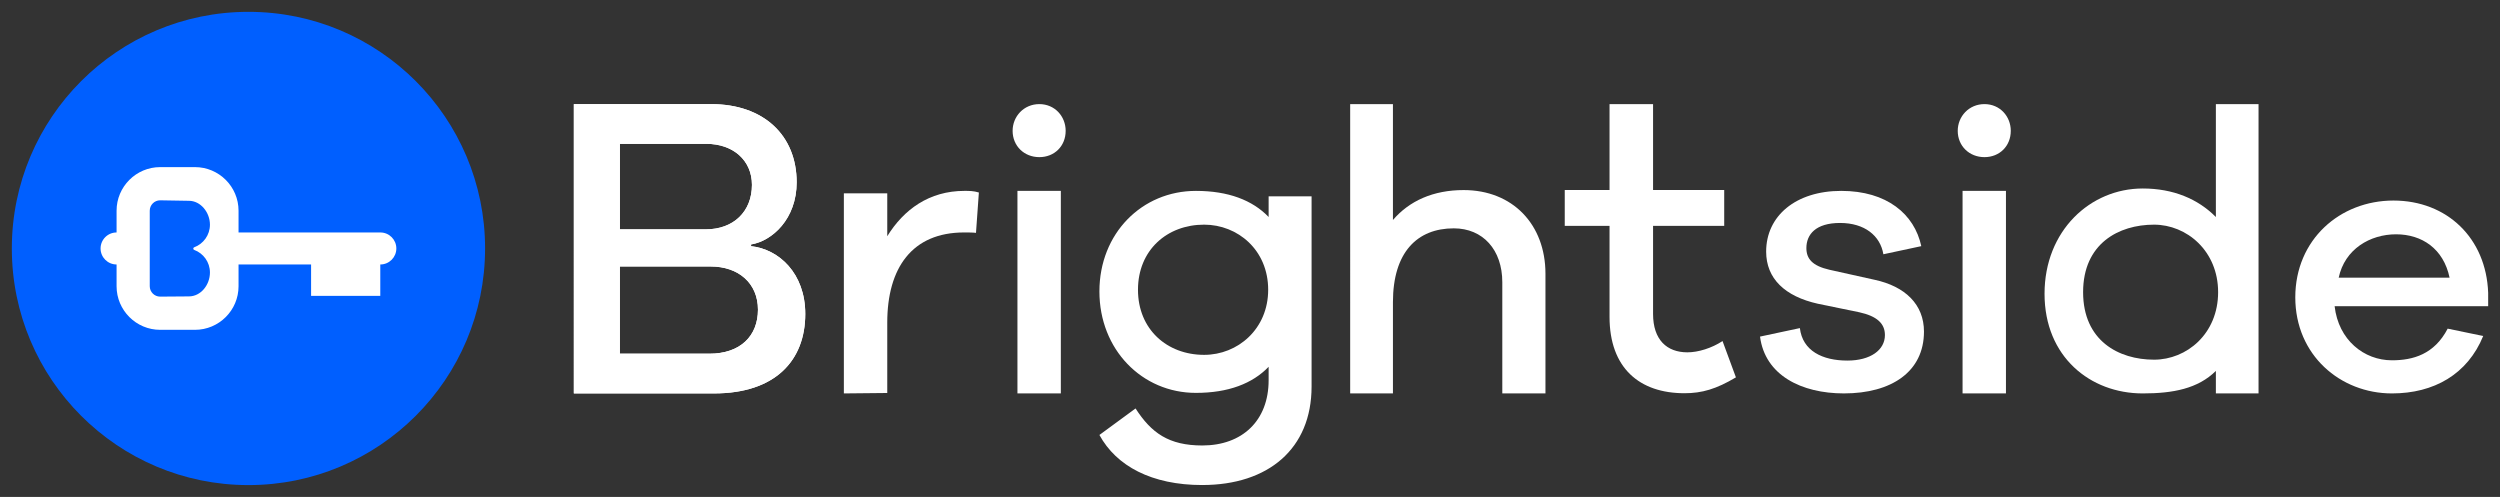
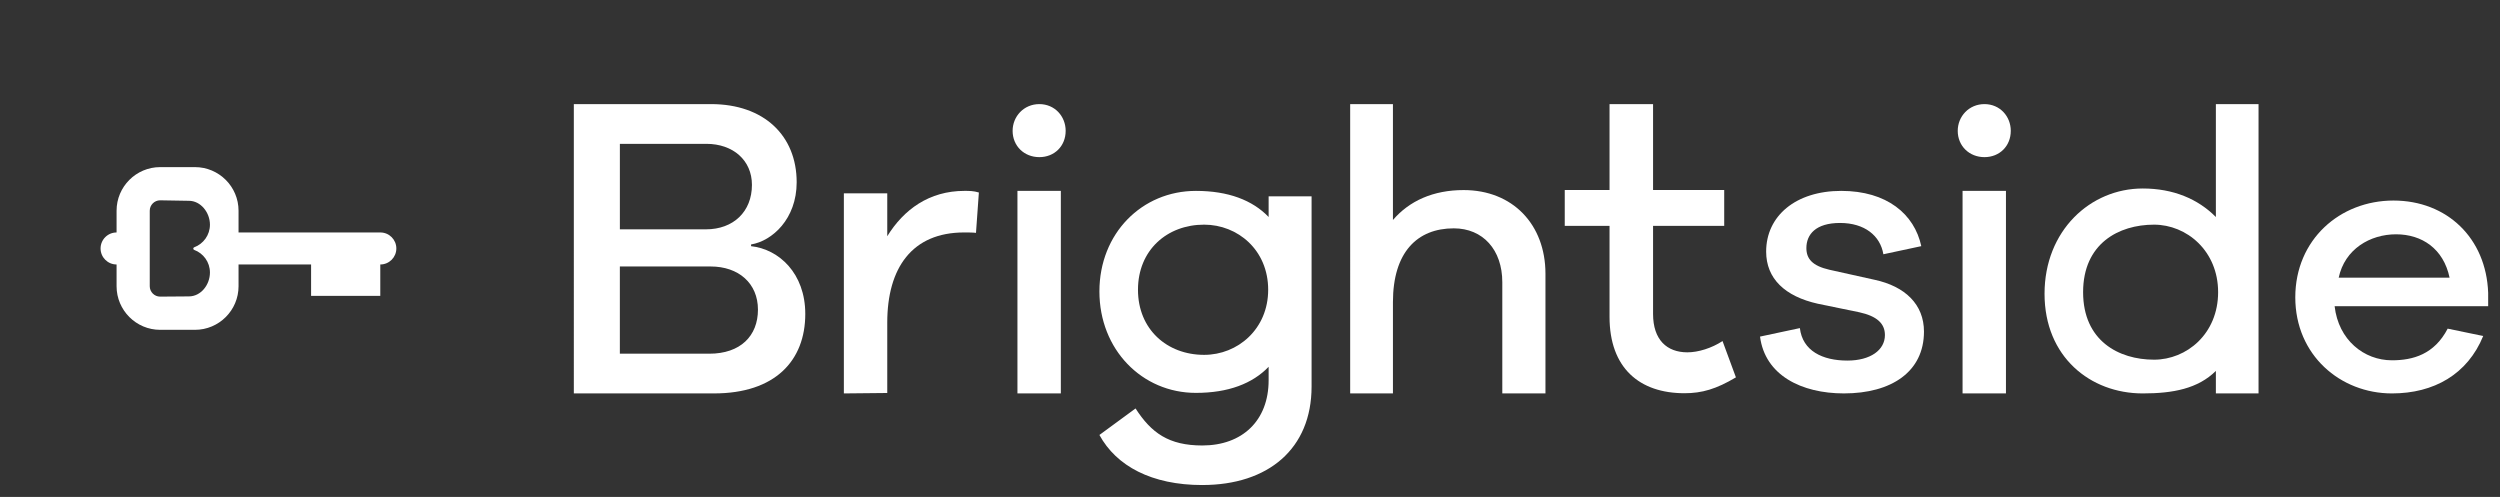
<svg xmlns="http://www.w3.org/2000/svg" id="a" viewBox="0 0 1901.7 378">
  <rect x="0" y="0" width="1901.7" height="378" fill="#333333" stroke="none" />
  <defs>
    <style>.d{fill:#fff;}.d,.e{fill-rule:evenodd;}.e{fill:#005fff;}</style>
  </defs>
  <g id="b">
    <g>
      <path class="d" d="M571.32,187.26c21.27,2.3,41.24,20.7,41.24,51.56,0,35.48-22.91,60.44-69.38,60.44h-106.68V79.19h104.39c40.25,0,65.12,23.98,65.12,59.46,0,27.92-18.65,44.68-34.69,47.3v1.31Zm-99.81-12.81h65.45c20.94,0,35.02-13.46,35.02-33.83,0-18.73-14.4-31.21-34.68-31.21h-65.78v65.03Zm68.07,94.6c23.57,0,36.98-13.46,36.98-33.51s-14.73-32.84-36-32.84h-69.05v66.35h68.07Z" />
      <path class="d" d="M742.42,177.13c-2.51-.31-6.26-.31-9.08-.31-39.46,0-58.42,26.87-58.42,68.61v53.51l-33.01,.33V147.05h33.01v32.64c12.52-20.25,31.81-34.49,58.74-34.49,3.76,0,6.88,0,10.95,1.23l-2.19,30.69Z" />
      <path class="d" d="M810.63,99.52c0,11.57-8.5,20.01-20.02,20.01s-20.33-8.45-20.33-20.01c0-10.95,8.5-20.33,20.33-20.33s20.02,9.39,20.02,20.33Zm-36.68,199.75h33.01V145.21h-33.01v154.06Z" />
      <path class="d" d="M1529.56,99.52c0,11.57-8.5,20.01-20.02,20.01s-20.33-8.45-20.33-20.01c0-10.95,8.5-20.33,20.33-20.33s20.02,9.39,20.02,20.33Zm-36.68,199.75h33.01V145.21h-33.01v154.06Z" />
      <path class="d" d="M914.57,368.96c-38.49,0-65.34-14.41-78.27-38.09l27.49-20.17c11.96,18.57,25.23,28.17,50.78,28.17,30.4,0,50.45-18.89,50.45-49.62v-10.24c-12.29,12.8-30.72,19.85-55.3,19.85-41.08,0-73.42-32.99-73.42-77.16s32.34-76.49,73.42-76.49c24.58,0,43.01,7.05,55.3,19.85v-15.69h32.67v144.68c0,47.37-32.99,74.9-83.12,74.9Zm50.11-148.55c0-30.18-23.1-49.52-48.73-49.52-28.16,0-50.31,19.34-50.31,49.52s22.15,49.52,50.31,49.52c25.63,0,48.73-19.68,48.73-49.52Z" />
      <path class="d" d="M1175.6,299.27h-32.83v-84.63c0-24.57-14.7-40.95-36.9-40.95-27.84,0-46.29,18.2-46.29,56.12v69.46h-32.53V79.19h32.53v88.14c12.51-14.55,30.65-22.75,53.79-22.75,37.22,0,62.23,26.08,62.23,63.7v90.99Z" />
      <path class="d" d="M1281.33,299.12c-34.07,0-56.99-19.05-56.99-58.09v-69.23h-34.07v-27.29h34.07V79.19h33.11v65.32h54.12v27.29h-54.12v67.01c0,19.68,10.51,29.2,26.1,29.2,8.28,0,18.47-3.18,26.75-8.57l10.18,27.61c-14.96,8.89-25.79,12.07-39.16,12.07Z" />
      <path class="d" d="M1369.13,249.58c2.04,17.34,17.19,24.7,36.13,24.7,17.48,0,28.56-7.95,28.56-19.41,0-8.82-6.12-14.41-19.53-17.35l-31.47-6.47c-25.06-5.59-39.34-19.11-39.34-39.69,0-27.05,22.44-46.16,57.11-46.16s55.66,17.64,60.9,42.04l-28.84,6.17c-2.34-14.11-14.28-23.81-32.93-23.81s-25.64,8.82-25.64,19.11c0,8.23,4.66,13.52,17.48,16.47l34.38,7.64c23.31,5,37.59,18.81,37.59,39.4,0,30.57-24.77,47.04-60.9,47.04-32.34,0-60.02-13.82-63.81-43.22l30.31-6.47" />
      <path class="d" d="M1685.57,299.27v-17.12c-13.6,13.46-32.46,17.12-55.64,17.12-39.88,0-74.69-27.81-74.69-75.81s34.81-80.08,74.69-80.08c23.18,0,42.04,7.94,55.64,21.7V79.19h32.46v220.08h-32.46Zm1.71-77.03c0-31.41-23.92-51.35-48.74-51.35-26.92,0-53.96,14.41-53.96,51.35s27.04,51.36,53.96,51.36c24.82,0,48.74-19.64,48.74-51.36Z" />
      <path class="d" d="M1892.7,232.91h-116.8c2.91,25.76,22.37,41.16,43.59,41.16,15.97,0,32.24-4.48,42.41-24.08l27.02,5.6c-11.91,29.11-37.47,43.68-69.43,43.68-39.23,0-73.51-29.13-73.51-73.08s33.99-73.64,74.67-73.64,70.6,28.56,72.05,70.28v10.08Zm-113.71-21.67h84.36c-4.62-22.1-21.09-33.01-40.73-33.01s-39.01,11.19-43.63,33.01Z" />
    </g>
-     <path class="d" d="M571.32,187.26c21.27,2.3,41.24,20.7,41.24,51.56,0,35.48-22.91,60.44-69.38,60.44h-106.68V79.19h104.39c40.25,0,65.12,23.98,65.12,59.46,0,27.92-18.65,44.68-34.69,47.3v1.31Zm-99.81-12.81h65.45c20.94,0,35.02-13.46,35.02-33.83,0-18.73-14.4-31.21-34.68-31.21h-65.78v65.03Zm68.07,94.6c23.57,0,36.98-13.46,36.98-33.51s-14.73-32.84-36-32.84h-69.05v66.35h68.07Z" />
  </g>
  <g id="c">
-     <path class="e" d="M368.99,189c0,99.41-80.58,180-180,180S9,288.41,9,189,89.58,9,189,9s180,80.59,180,180" />
    <path class="d" d="M289.33,176.83h-107.87v-16.55c0-18.28-14.87-33.16-33.16-33.16h-26.46c-18.28,0-33.16,14.88-33.16,33.16v16.55c-6.72,0-12.17,5.45-12.17,12.17s5.45,12.18,12.17,12.18v16.55c0,18.28,14.88,33.16,33.16,33.16h26.46c18.29,0,33.16-14.87,33.16-33.16v-16.55h55.18v23.86h52.64v-23.86h.04c6.72,0,12.17-5.45,12.17-12.18s-5.45-12.17-12.17-12.17Zm-141.62,13.26c7,2.58,11.99,9.3,11.99,17.2,0,9.34-6.88,18.17-16.01,18.17l-21.87,.17c-4.35,0-7.91-3.56-7.91-7.91v-57.44c0-4.35,3.56-7.91,7.91-7.91l21.87,.37c8.95,0,16.01,8.84,16.01,18.17,0,7.9-5,14.62-11.99,17.2-.93,.35-.93,1.63,0,1.98Z" />
  </g>
</svg>